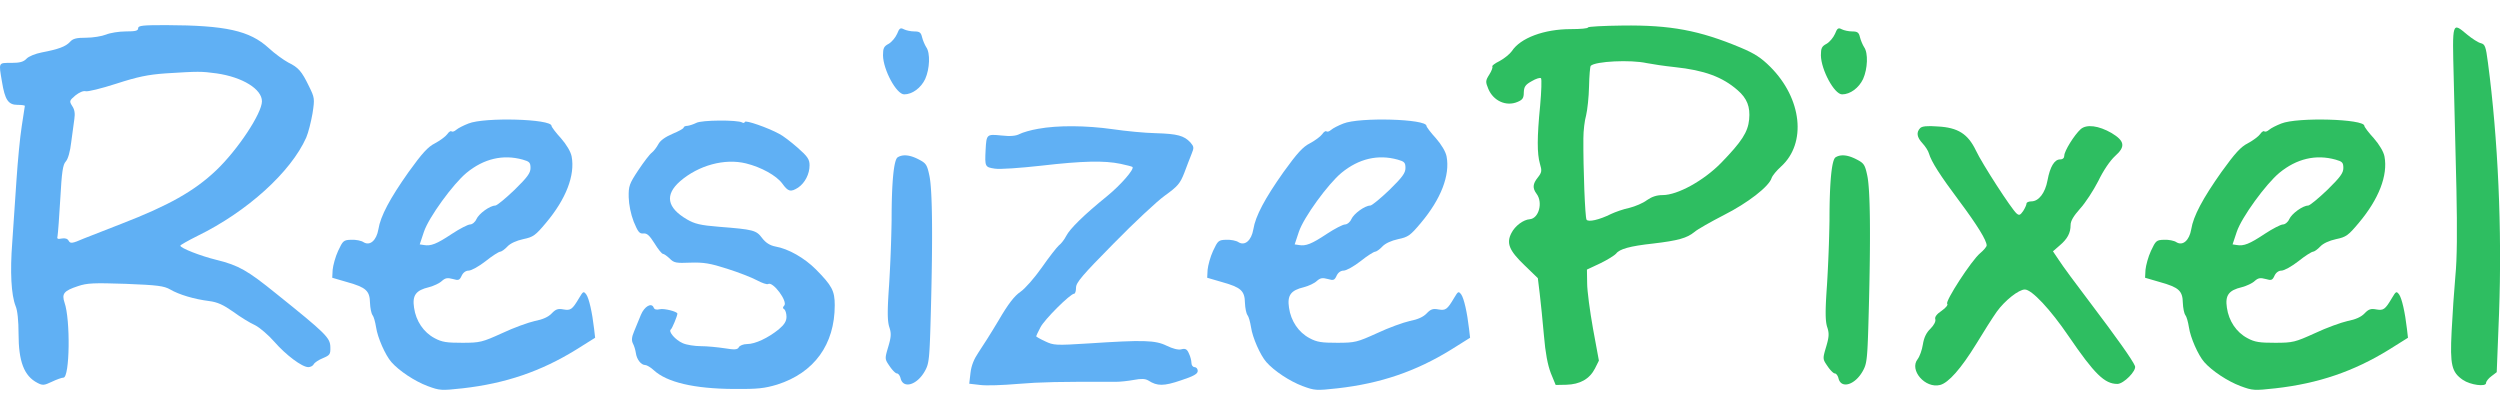
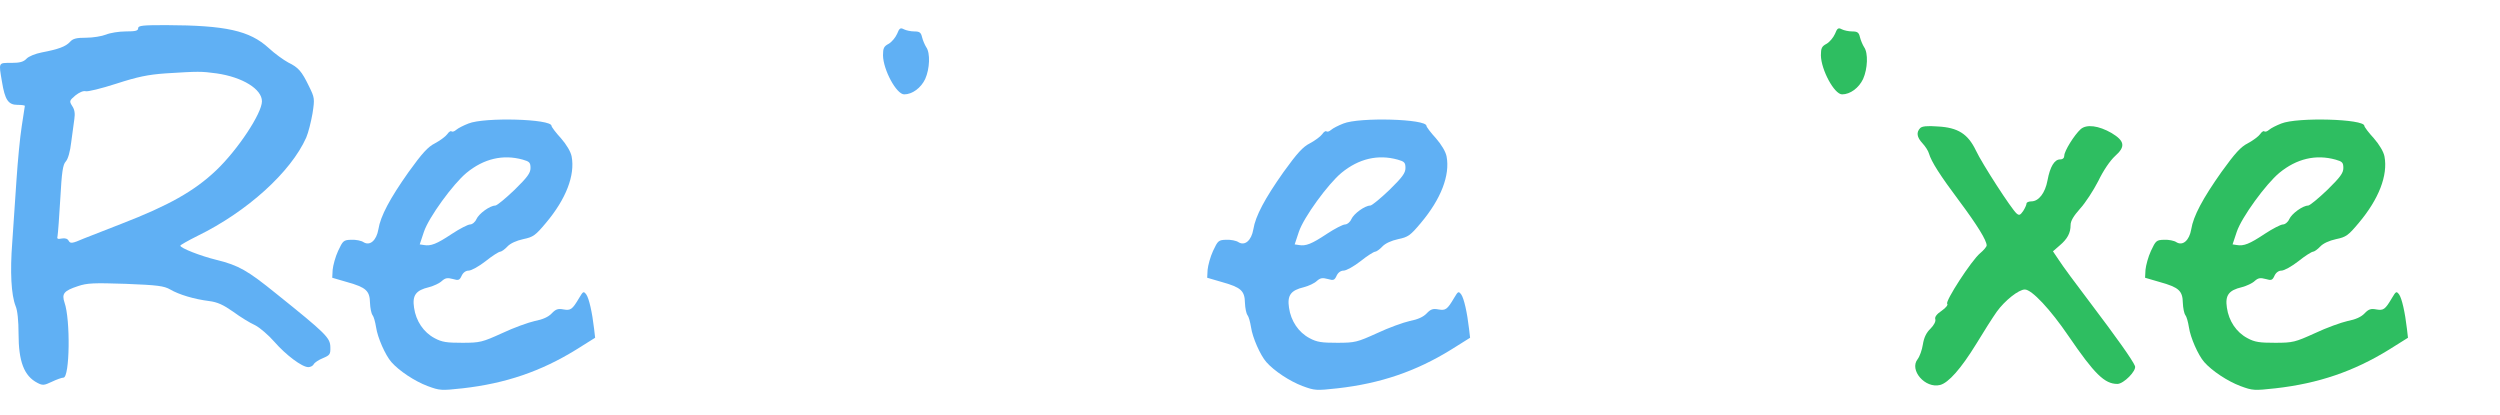
<svg xmlns="http://www.w3.org/2000/svg" xmlns:xlink="http://www.w3.org/1999/xlink" width="1588.668" height="263.719" viewBox="0 0 1191.501 197.789" preserveAspectRatio="xMidYMid meet">
  <path fill="#60b0f4" d="M65.841 13.476c0 1.2-1.3 1.5-5.9 1.5-3.2 0-7.5.7-9.4 1.5-2 .8-6.3 1.5-9.5 1.5-4.6 0-6.3.4-7.7 2-2 2.2-5.5 3.5-13.4 5-3.1.6-6.3 1.9-7.3 3-1.4 1.5-3.2 2-7.3 2-6.2 0-6-.4-4.4 9 1.4 8.6 3 11 7.4 11 1.9 0 3.5.2 3.5.5s-.7 4.7-1.5 9.8c-.8 5-1.9 16.6-2.5 25.7l-2 29.5c-1.1 14.1-.5 25.1 1.6 30.4.9 2 1.4 7.1 1.4 13.1 0 13.3 2.6 20.2 9 23.5 2.5 1.3 3.2 1.2 6.8-.5 2.3-1.1 4.8-2 5.6-2 3 0 3.4-27.6.5-35.8-1.4-4.2-.3-5.6 6.4-7.8 4.4-1.5 7.6-1.6 22.8-1.1 15.3.6 18.2 1 21.2 2.7 4.1 2.4 11.3 4.6 18.5 5.5 4 .5 6.8 1.8 11.5 5.1 3.4 2.5 8.1 5.4 10.4 6.4 2.2 1.1 6.4 4.7 9.2 7.9 5.5 6.3 13.2 12.1 16.2 12.1 1 0 2.2-.6 2.6-1.4s2.4-2.1 4.4-2.9c3.3-1.4 3.6-1.8 3.5-5.3-.1-4.4-2.1-6.4-25.9-25.5-13.6-11-17.8-13.4-28.3-16-7.8-1.9-17.4-5.7-17.3-6.8 0-.3 3.7-2.4 8.1-4.6 23.8-11.6 44.6-30.5 51.9-46.9 1-2.3 2.3-7.5 3-11.5 1.1-7.1 1-7.5-1.7-13-3.5-7.2-5-8.9-9.9-11.3-2.2-1.2-6.4-4.2-9.3-6.9-9.1-8.3-20.4-10.8-48.9-10.9-11.2 0-13.3.2-13.3 1.5zm37.4 21.5c12.4 1.8 21.6 7.5 21.6 13.3 0 5.7-11.5 23.1-21.8 32.9-10.4 9.9-22.7 16.8-45.2 25.5l-17.9 7c-5.5 2.4-6.4 2.5-7.2 1.1-.5-1-1.7-1.4-3.3-1.1-2 .4-2.4.2-2-1.3.2-1.1.8-9 1.3-17.7.7-12.7 1.2-16.2 2.6-17.7 1.1-1.2 2.1-4.8 2.6-9.2l1.5-11.1c.4-2.6.1-4.5-1-6.1-1.5-2.4-1.4-2.6 1.5-5.1 1.9-1.5 3.8-2.3 4.9-2 .9.3 7.5-1.3 14.6-3.6 10.2-3.3 15.1-4.3 23.4-4.9 15.9-1 17-1 24.4 0z" />
-   <path fill="#2ebe61" d="M756.841 13.076c0 .5-3.7.8-8.2.8-12.7 0-24 4.2-28.1 10.5-1 1.4-3.6 3.5-5.8 4.7-2.3 1.1-3.8 2.3-3.5 2.6s-.3 2.1-1.4 3.8c-1.9 3-1.9 3.5-.5 6.9 2.4 5.7 8.5 8.5 13.9 6.2 2.4-1 3-1.8 3-4.5.1-2.7.7-3.7 3.8-5.4 2-1.2 4-1.8 4.4-1.4s.2 6.3-.4 13c-1.5 15.2-1.5 22.9-.1 27.8 1 3.3.9 4.1-1 6.5-2.5 3.1-2.6 5.1-.6 7.8 3.1 4.1 1.1 11.7-3.2 12.1-3.1.2-7.1 3.2-8.8 6.6-2.5 4.8-1.1 8.3 6.2 15.3l6.4 6.2.9 7.4c.5 4.1 1.4 13.1 2 19.9.7 8.4 1.8 14.1 3.3 18l2.3 5.6 5.1-.1c6.5-.2 11-2.7 13.6-7.7l1.9-3.8-2.8-15.2c-1.5-8.4-2.8-18.1-2.8-21.7l-.1-6.5 6.4-3c3.5-1.7 6.8-3.8 7.5-4.6 1.6-2.2 6.6-3.6 17.6-4.8 11.9-1.4 16.2-2.6 19.7-5.5 1.5-1.3 7.9-4.9 14.1-8.1 11.3-5.7 21.5-13.6 22.7-17.6.4-1.2 2.4-3.6 4.5-5.5 12.3-11.1 10-32.4-5.1-47.5-4.3-4.3-7.5-6.4-14.2-9.2-19.6-8.2-33.4-10.8-56.3-10.5-9 .1-16.4.5-16.4.9zm28 17c2.5.5 8.5 1.4 13.3 1.9 14.2 1.5 22.8 4.7 30 11 4.5 3.9 6.1 7.9 5.5 14-.6 6-3.5 10.5-13.3 20.6-8.3 8.5-20.8 15.4-27.9 15.4-2.9 0-5.2.8-7.5 2.4-1.8 1.4-5.6 3-8.4 3.7-2.9.6-6.8 2-8.7 2.9-5.6 2.8-10.9 4-11.7 2.7-.7-1.1-1.6-24.2-1.5-38.7 0-3.7.6-8.6 1.3-11 .6-2.5 1.3-8.7 1.4-13.8s.5-9.5.8-9.8c2.2-2.2 19-3 26.7-1.3z" />
  <use xlink:href="#B" fill="#60b0f4" />
  <g fill="#2ebe61">
    <use xlink:href="#B" x="447" />
-     <path d="M1169.441 37.176l1.3 53.3c.4 19.5.3 32.9-.5 41-.6 6.6-1.4 18.5-1.8 26.5-.8 16 0 19.4 5.4 23.1 3.5 2.4 11 3.4 11 1.5 0-.8 1.2-2.3 2.6-3.3l2.5-1.9 1.1-27.9c1.5-39.9-.5-83.6-5.3-119.7-1-7.7-1.4-8.7-3.4-9.2-1.3-.3-4.2-2.2-6.5-4.1-7.2-6-7.1-6.5-6.4 20.7z" />
  </g>
  <g fill="#60b0f4">
    <use xlink:href="#C" />
-     <path d="M331.841 58.576c-1.4.7-3.3 1.3-4.2 1.4-1 0-1.8.4-1.8.8 0 .5-2.4 1.8-5.3 3-3.5 1.5-5.9 3.2-6.8 5-.8 1.5-2.2 3.3-3.1 4-.9.6-3.8 4.4-6.4 8.3-4.3 6.5-4.7 7.6-4.6 12.9.1 3.6 1 8.1 2.4 11.7 2 4.8 2.7 5.8 4.6 5.6 1.7-.2 2.9.9 5.3 4.7 1.7 2.8 3.5 5 4 5s1.9 1 3.2 2.2c2 2.1 3.1 2.3 9.9 2 6.3-.2 9.4.3 17.5 2.9 5.4 1.7 11.8 4.2 14.2 5.5s4.8 2.1 5.3 1.8c2.3-1.5 9.6 8.4 7.7 10.3-.8.8-.7 1.3 0 1.7.6.4 1.1 2 1.1 3.6 0 2.1-1 3.7-3.7 6-5.1 4.1-11.2 7-15.1 7-1.7 0-3.5.7-3.9 1.5-.7 1.2-1.9 1.3-6.8.5-3.3-.5-8.4-1-11.3-1s-6.8-.6-8.6-1.4c-3.5-1.5-7.1-5.6-5.7-6.6.6-.4 3.1-6.4 3.1-7.5 0-1-6.4-2.6-8.4-2.1-1.6.4-2.6.1-2.9-.8-1-2.5-4.4-.6-6.1 3.5-.9 2.1-2.3 5.6-3.2 7.8-1.2 2.8-1.3 4.4-.6 5.8.6 1.1 1.2 3.1 1.4 4.5.4 3.1 2.5 5.8 4.5 5.8.7 0 2.6 1.1 4.1 2.5 6.2 5.7 19.1 8.8 38.2 8.9 11.4.1 14.6-.3 20.6-2.1 17.6-5.6 27.4-19.1 27.4-37.8 0-6.9-1.3-9.3-9-17.1-5.4-5.4-13-9.8-19.3-10.9-2.6-.5-4.6-1.8-6.3-4-2.8-3.8-4.2-4.1-20.6-5.4-8.8-.7-11.6-1.4-15.2-3.5-9.6-5.6-10.7-11.7-3.3-18.2 8.8-7.6 21.2-11 31.4-8.5 7.3 1.8 14.5 5.8 17.3 9.6 2.8 3.9 4 4.2 7.6 1.9 3.2-2.2 5.4-6.4 5.4-10.6 0-2.8-.9-4.2-5.7-8.4-3.2-2.8-7.1-5.8-8.8-6.6-5.5-3-16-6.6-16.3-5.7-.2.5-.8.7-1.3.3-2.2-1.3-19.5-1.2-21.9.2z" />
    <use xlink:href="#C" x="417" />
  </g>
  <use xlink:href="#C" x="864" fill="#2ebe61" />
-   <path fill="#60b0f4" d="M494.841 61.376c-3.6.6-7.6 1.8-8.9 2.5-1.7.9-4.3 1.2-8.7.7-7-.7-7.1-.6-7.5 6.9-.4 8-.3 8.2 4.4 8.9 2.3.4 12.1-.3 22-1.4 20-2.3 30.2-2.5 37.9-.9 2.9.6 5.5 1.3 5.7 1.5 1 1-5.6 8.6-12.1 13.9-11 8.9-17.8 15.6-19.5 19-.8 1.6-2.4 3.7-3.5 4.5-1 .9-4.7 5.6-8.1 10.5-3.6 5.1-8 10.1-10.2 11.6-2.9 2-5.8 5.7-10.4 13.6-3.5 5.9-7.9 12.8-9.6 15.3-2.1 3.1-3.4 6.2-3.8 9.7l-.6 5.2 5.2.6c2.9.4 10.9.1 17.9-.5 10.7-.9 20.1-1.1 46.8-1 2 0 5.8-.4 8.5-.9 3.7-.7 5.5-.6 7 .3 4.2 2.7 7.3 2.7 15.5-.1 6.1-2 8-3.1 8-4.5 0-1-.7-1.8-1.5-1.8s-1.5-.9-1.5-2c0-1-.5-3.1-1.2-4.5-.9-2.1-1.7-2.5-3.6-2-1.5.4-4.1-.3-7-1.7-5.5-2.7-11.2-2.8-37.2-1.1-15.8 1-16.7.9-20.7-1-2.4-1.1-4.3-2.2-4.3-2.4s.9-2.1 2-4.2c1.8-3.7 14.3-16.1 16.1-16.1.5 0 .9-1.3.9-2.9 0-2.4 3-5.9 17.8-20.9 9.7-9.9 20.8-20.3 24.6-23 6.1-4.4 7.2-5.7 9.2-10.8 1.2-3.3 2.8-7.3 3.5-9.1 1.2-2.9 1.1-3.4-.6-5.4-3-3.2-6.1-4.1-16.5-4.4-5.2-.1-14.4-1-20.5-1.9-12.8-1.8-26.2-1.9-35.5-.2z" />
  <path fill="#2ebe61" d="M915.141 61.076c-1.9 2-1.6 4.3 1.1 7.2 1.4 1.5 2.8 3.7 3.1 4.9 1.2 4 5.3 10.4 14.5 22.7 8.5 11.4 13 18.7 13 21.1 0 .6-1.4 2.3-3.1 3.7-4.2 3.5-16.8 23-15.7 24.1.5.5-.6 1.9-2.6 3.3-2.4 1.6-3.4 3-3.1 4 .4 1-.6 2.9-2.3 4.6-2 1.9-3.1 4.3-3.6 7.5-.4 2.6-1.5 5.7-2.5 7-4.1 5.2 3.6 14.1 10.7 12.3 4-1 10-7.8 17.2-19.5 3.5-5.8 7.9-12.7 9.8-15.4 3.9-5.4 10.5-10.6 13.4-10.6 3.3 0 12.2 9.5 20.9 22.3 12.3 18 17.1 22.7 23.2 22.7 3 0 9.2-6.3 8.4-8.5-1.1-2.8-8.8-13.6-21.2-30-6.7-8.8-13.5-18-15-20.4l-2.9-4.3 3.1-2.7c3.8-3.2 5.3-6 5.3-9.8 0-2 1.4-4.3 4.5-7.8 2.5-2.7 6.4-8.7 8.7-13.2 2.4-5 5.6-9.7 8-11.9 5.1-4.5 4.6-7.2-1.7-11-6.1-3.5-11.9-4.3-14.7-1.8-3 2.7-7.8 10.4-7.8 12.6 0 1.1-.7 1.8-2 1.8-2.7 0-4.8 3.5-6 10-1.1 6-4.2 10-7.7 10-1.3 0-2.3.5-2.3 1 0 .6-.7 2.2-1.6 3.6-1.4 2-1.9 2.2-3.1 1.2-2.4-2-16.5-23.8-19.4-30-3.8-7.9-8.5-11-18.2-11.5-5.1-.4-7.6-.1-8.4.8z" />
  <use xlink:href="#D" fill="#60b0f4" />
  <use xlink:href="#D" x="447" fill="#2ebe61" />
  <defs>
    <path id="B" d="M427.541 16.176c-.8 1.8-2.6 3.9-4 4.7-2.3 1.2-2.7 2.1-2.7 5.5.1 6.9 6.4 18.6 10.1 18.6 3.9 0 8-3.1 10-7.3 2.2-4.9 2.5-12.4.5-15.2-.7-1.1-1.6-3.2-2-4.8-.5-2.2-1.2-2.7-3.7-2.7-1.7 0-3.9-.5-4.9-1-1.7-.9-2.2-.6-3.3 2.2z" />
    <path id="C" d="M223.241 58.876c-2.3.9-4.9 2.2-5.8 3s-1.9 1.1-2.3.7c-.3-.3-1.3.3-2 1.4-.8 1.1-3.4 3-5.8 4.3-3.4 1.7-6.1 4.7-12.6 13.7-8.9 12.6-13.4 21-14.4 27.3-.9 5.3-4 8-7 6.2-1.1-.8-3.8-1.3-5.9-1.2-3.7.1-4 .4-6.3 5.3-1.3 2.8-2.4 6.9-2.6 9l-.2 3.8 7.2 2.1c8.9 2.5 10.7 4.1 10.8 9.9.1 2.4.6 5 1.2 5.8.6.7 1.3 3.3 1.7 5.8.7 4.9 4.4 13.3 7.3 16.6 3.7 4.2 11.1 9.1 17.2 11.4 5.9 2.2 6.6 2.2 16.7 1.1 20.5-2.3 37.4-8.1 54.1-18.4l9.1-5.7-.5-4.3c-.9-7.8-2.4-14.4-3.7-16.3-1.3-1.7-1.5-1.6-3.4 1.6-3.3 5.6-4.1 6.1-7.5 5.5-2.6-.5-3.7-.1-5.6 1.9-1.6 1.7-4.3 2.9-8 3.6-3.1.7-10.1 3.2-15.6 5.8-9.5 4.3-10.5 4.6-19 4.6-7.4 0-9.7-.3-13.2-2.2-5.3-2.8-8.9-8.2-9.8-14.5-.9-5.9.8-8.3 7.1-9.8 2.3-.6 5.1-1.9 6.2-3 1.6-1.4 2.6-1.6 5.2-.9 2.7.8 3.2.6 4.2-1.6.7-1.5 2-2.4 3.3-2.4s4.9-2 8.1-4.5c3.1-2.5 6.3-4.5 6.9-4.5s2.2-1.1 3.5-2.5c1.4-1.5 4.3-2.8 7.5-3.5 4.8-1 5.8-1.7 10.9-7.8 9.5-11.3 13.9-22.6 12.2-31.6-.4-2.2-2.4-5.6-5.1-8.7-2.5-2.7-4.5-5.4-4.5-5.9 0-3.3-32-4.2-39.6-1.1zm25.9 17.2c3.2.9 3.7 1.4 3.7 4 0 2.4-1.5 4.4-7.6 10.4-4.3 4.1-8.4 7.5-9.2 7.5-2.5 0-7.8 3.8-9 6.5-.6 1.4-2 2.5-3 2.5s-4.9 2-8.7 4.5c-7.2 4.8-10 5.9-13.3 5.3l-2-.3 2-6c2.3-6.9 13.9-22.8 20.3-28.1 8.3-6.8 17.4-8.9 26.8-6.3z" />
-     <path id="D" d="M427.841 74.976c-1.8 1.1-2.9 11.3-2.9 30a703.03 703.03 0 0 1-1.2 30.9c-.9 12.6-.8 17.2.1 20 1 3 .9 4.7-.5 9.4-1.7 5.8-1.7 5.8.7 9.3 1.2 1.8 2.8 3.4 3.4 3.4.7 0 1.5 1.1 1.8 2.4 1.3 5.1 7.9 3.1 11.6-3.6 2-3.6 2.2-5.7 2.8-28.1 1-37 .7-58.5-.7-65-1.1-5.2-1.6-5.9-5.1-7.7-4.2-2.2-7.6-2.5-10-1z" />
  </defs>
</svg>